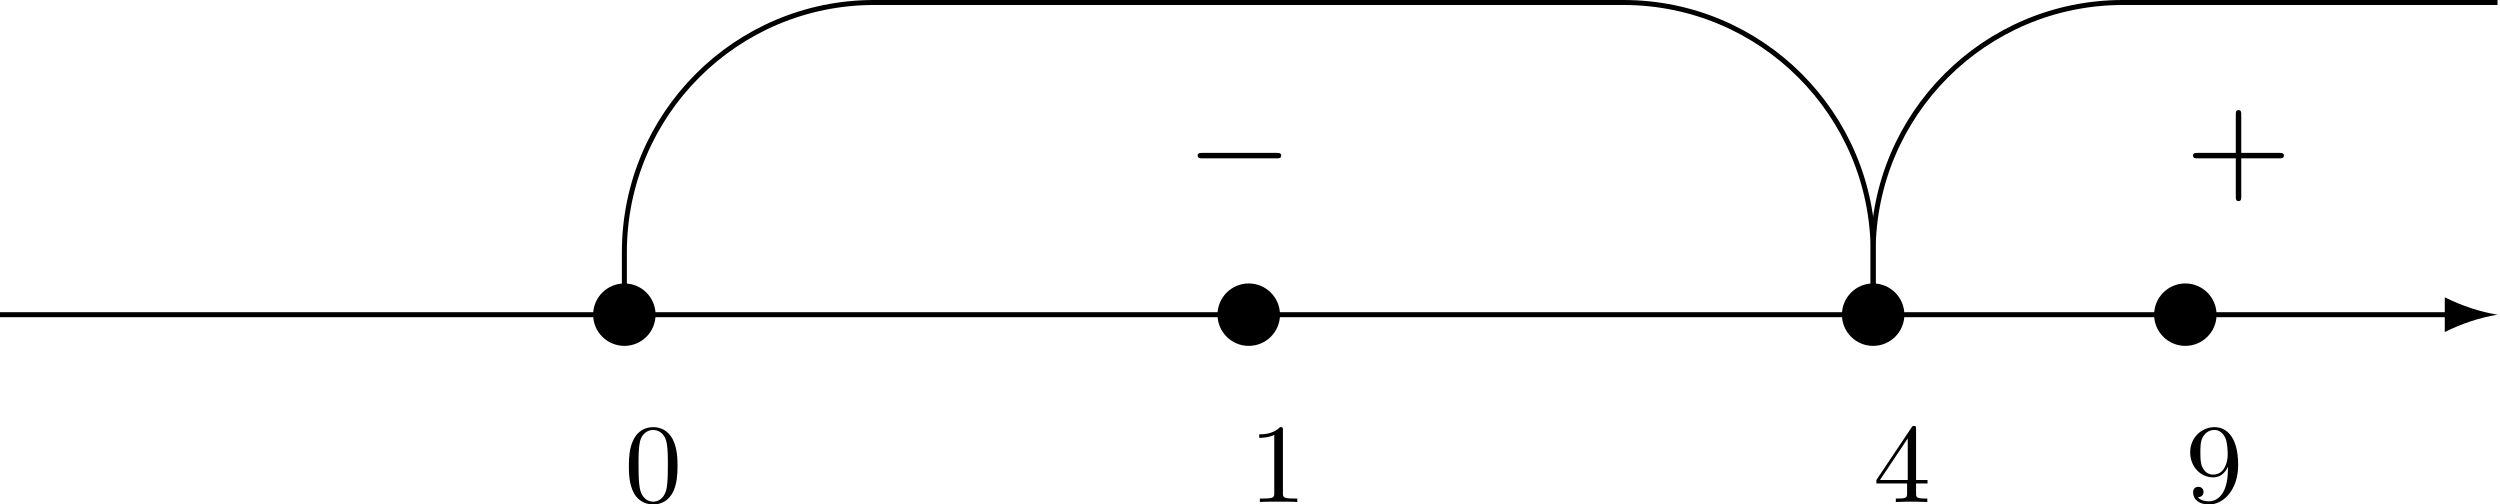
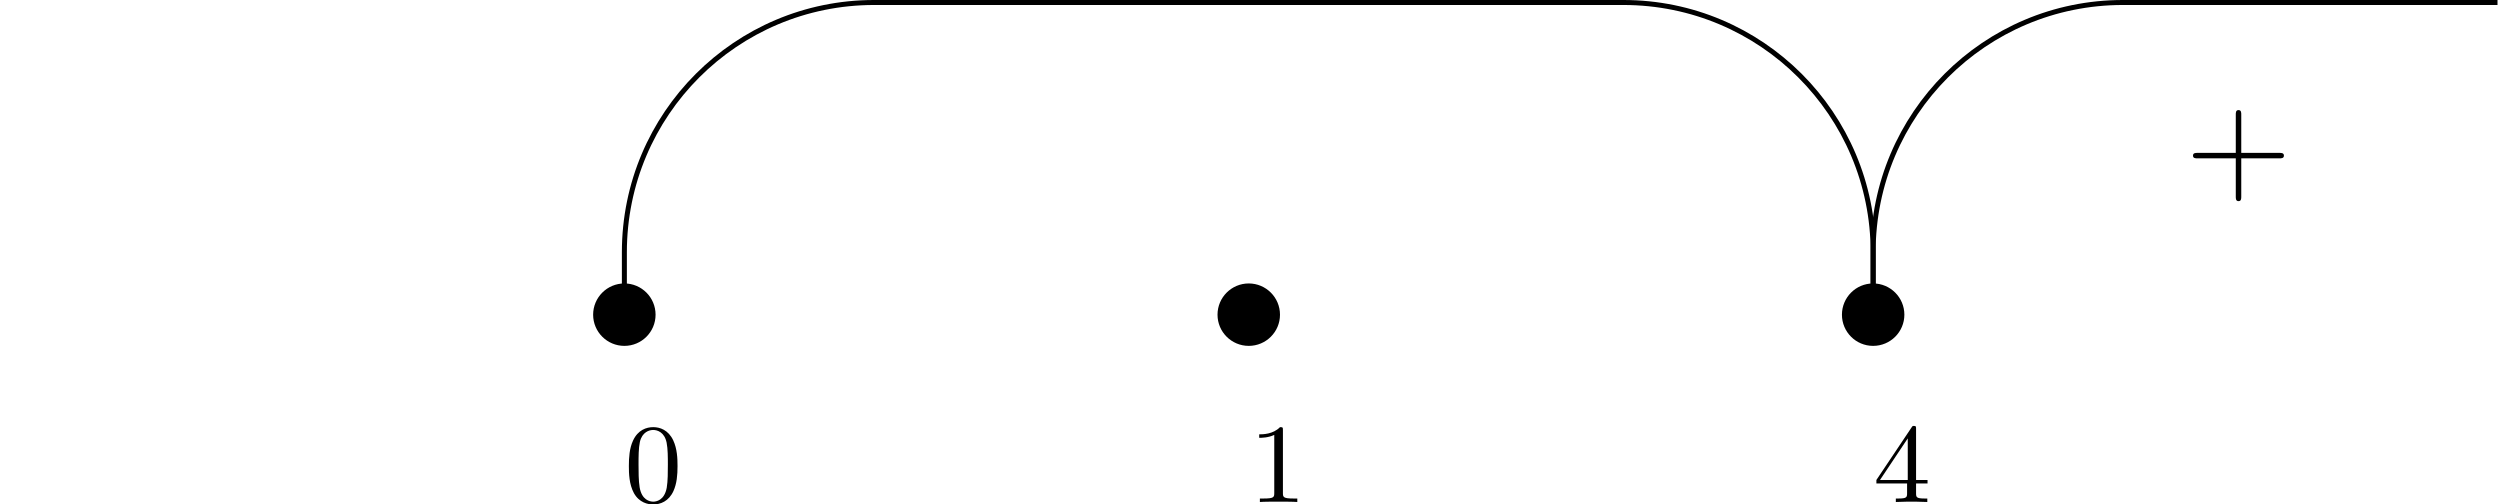
<svg xmlns="http://www.w3.org/2000/svg" xmlns:xlink="http://www.w3.org/1999/xlink" version="1.1" width="398.898pt" height="80.492pt" viewBox="-199.25 909.734 398.898 80.492">
  <defs>
    <path id="g7-48" d="M4.241-2.869C4.241-3.47 4.214-4.241 3.9-4.914C3.506-5.756 2.824-5.972 2.304-5.972C1.766-5.972 1.085-5.756 .69-4.896C.403-4.277 .359-3.551 .359-2.869C.359-2.286 .377-1.417 .762-.708C1.184 .054 1.883 .197 2.295 .197C2.878 .197 3.542-.054 3.918-.879C4.187-1.479 4.241-2.152 4.241-2.869ZM2.304-.027C2.035-.027 1.39-.152 1.219-1.166C1.13-1.695 1.13-2.466 1.13-2.977C1.13-3.587 1.13-4.295 1.237-4.788C1.417-5.586 1.991-5.747 2.295-5.747C2.636-5.747 3.201-5.568 3.371-4.734C3.47-4.241 3.47-3.542 3.47-2.977C3.47-2.421 3.47-1.668 3.38-1.139C3.192-.117 2.529-.027 2.304-.027Z" />
    <path id="g7-49" d="M2.726-5.73C2.726-5.954 2.717-5.972 2.493-5.972C1.937-5.398 1.112-5.398 .834-5.398V-5.12C1.004-5.12 1.551-5.12 2.035-5.353V-.717C2.035-.386 2.008-.278 1.175-.278H.888V0C1.21-.027 2.008-.027 2.376-.027S3.551-.027 3.873 0V-.278H3.587C2.753-.278 2.726-.386 2.726-.717V-5.73Z" />
    <path id="g7-52" d="M.26-1.757V-1.479H2.708V-.708C2.708-.377 2.681-.278 2.008-.278H1.811V0C2.376-.027 3.004-.027 3.067-.027C3.111-.027 3.757-.027 4.322 0V-.278H4.125C3.452-.278 3.425-.377 3.425-.708V-1.479H4.34V-1.757H3.425V-5.828C3.425-6.007 3.425-6.07 3.255-6.07C3.147-6.07 3.138-6.061 3.058-5.936L.26-1.757ZM.547-1.757L2.762-5.075V-1.757H.547Z" />
-     <path id="g7-57" d="M3.398-2.824V-2.627C3.398-.439 2.403-.054 1.892-.054C1.686-.054 1.228-.09 .995-.386H1.031C1.103-.368 1.453-.439 1.453-.798C1.453-1.031 1.291-1.21 1.04-1.21S.619-1.049 .619-.78C.619-.188 1.094 .197 1.901 .197C3.058 .197 4.214-.986 4.214-2.95C4.214-5.38 3.138-5.972 2.331-5.972C1.3-5.972 .386-5.138 .386-3.963C.386-2.824 1.21-1.964 2.224-1.964C2.878-1.964 3.237-2.439 3.398-2.824ZM2.242-2.188C2.098-2.188 1.659-2.188 1.372-2.744C1.201-3.084 1.201-3.524 1.201-3.954S1.201-4.833 1.39-5.174C1.659-5.631 2.008-5.747 2.331-5.747C2.941-5.747 3.183-5.129 3.219-5.039C3.344-4.707 3.38-4.16 3.38-3.775C3.38-3.12 3.084-2.188 2.242-2.188Z" />
    <path id="g1-43" d="M4.462-2.509H7.505C7.658-2.509 7.865-2.509 7.865-2.727S7.658-2.945 7.505-2.945H4.462V-6C4.462-6.153 4.462-6.36 4.244-6.36S4.025-6.153 4.025-6V-2.945H.971C.818-2.945 .611-2.945 .611-2.727S.818-2.509 .971-2.509H4.025V.545C4.025 .698 4.025 .905 4.244 .905S4.462 .698 4.462 .545V-2.509Z" />
-     <path id="g0-0" d="M7.189-2.509C7.375-2.509 7.571-2.509 7.571-2.727S7.375-2.945 7.189-2.945H1.287C1.102-2.945 .905-2.945 .905-2.727S1.102-2.509 1.287-2.509H7.189Z" />
  </defs>
  <g id="page5" transform="matrix(2 0 0 2 0 0)">
-     <path d="M99.625 479.973C98.223 480.203 96.82 480.664 95.418 481.355V480.172H-99.625V479.773H95.418V478.586C96.82 479.281 98.223 479.742 99.625 479.973" />
    <path d="M-47.324 479.973C-47.324 478.598-48.437 477.48-49.812 477.48C-51.187 477.48-52.305 478.598-52.305 479.973C-52.305 481.348-51.187 482.461-49.812 482.461C-48.437 482.461-47.324 481.348-47.324 479.973Z" />
    <path d="M2.492 479.973C2.492 478.598 1.375 477.48 0 477.48S-2.492 478.598-2.492 479.973C-2.492 481.348-1.375 482.461 0 482.461S2.492 481.348 2.492 479.973Z" />
    <path d="M52.305 479.973C52.305 478.598 51.187 477.48 49.812 477.48C48.437 477.48 47.324 478.598 47.324 479.973C47.324 481.348 48.437 482.461 49.812 482.461C51.187 482.461 52.305 481.348 52.305 479.973Z" />
-     <path d="M77.211 479.973C77.211 478.598 76.094 477.48 74.719 477.48C73.344 477.48 72.23 478.598 72.23 479.973C72.23 481.348 73.344 482.461 74.719 482.461C76.094 482.461 77.211 481.348 77.211 479.973Z" />
    <path d="M49.813 479.973V474.992C49.813 463.984 40.891 455.066 29.887 455.066H0H-29.887C-40.891 455.066-49.813 463.984-49.813 474.992V479.973" stroke="#000" fill="none" stroke-width=".398" stroke-miterlimit="10" />
    <path d="M99.625 455.066H69.738C58.734 455.066 49.813 463.984 49.813 474.992V479.973" stroke="#000" fill="none" stroke-width=".398" stroke-miterlimit="10" />
    <use x="-4.981" y="470.009" xlink:href="#g0-0" />
    <use x="74.72" y="470.009" xlink:href="#g1-43" />
    <use x="-49.813" y="494.916" xlink:href="#g7-48" />
    <use x="0" y="494.916" xlink:href="#g7-49" />
    <use x="49.813" y="494.916" xlink:href="#g7-52" />
    <use x="74.72" y="494.916" xlink:href="#g7-57" />
  </g>
</svg>